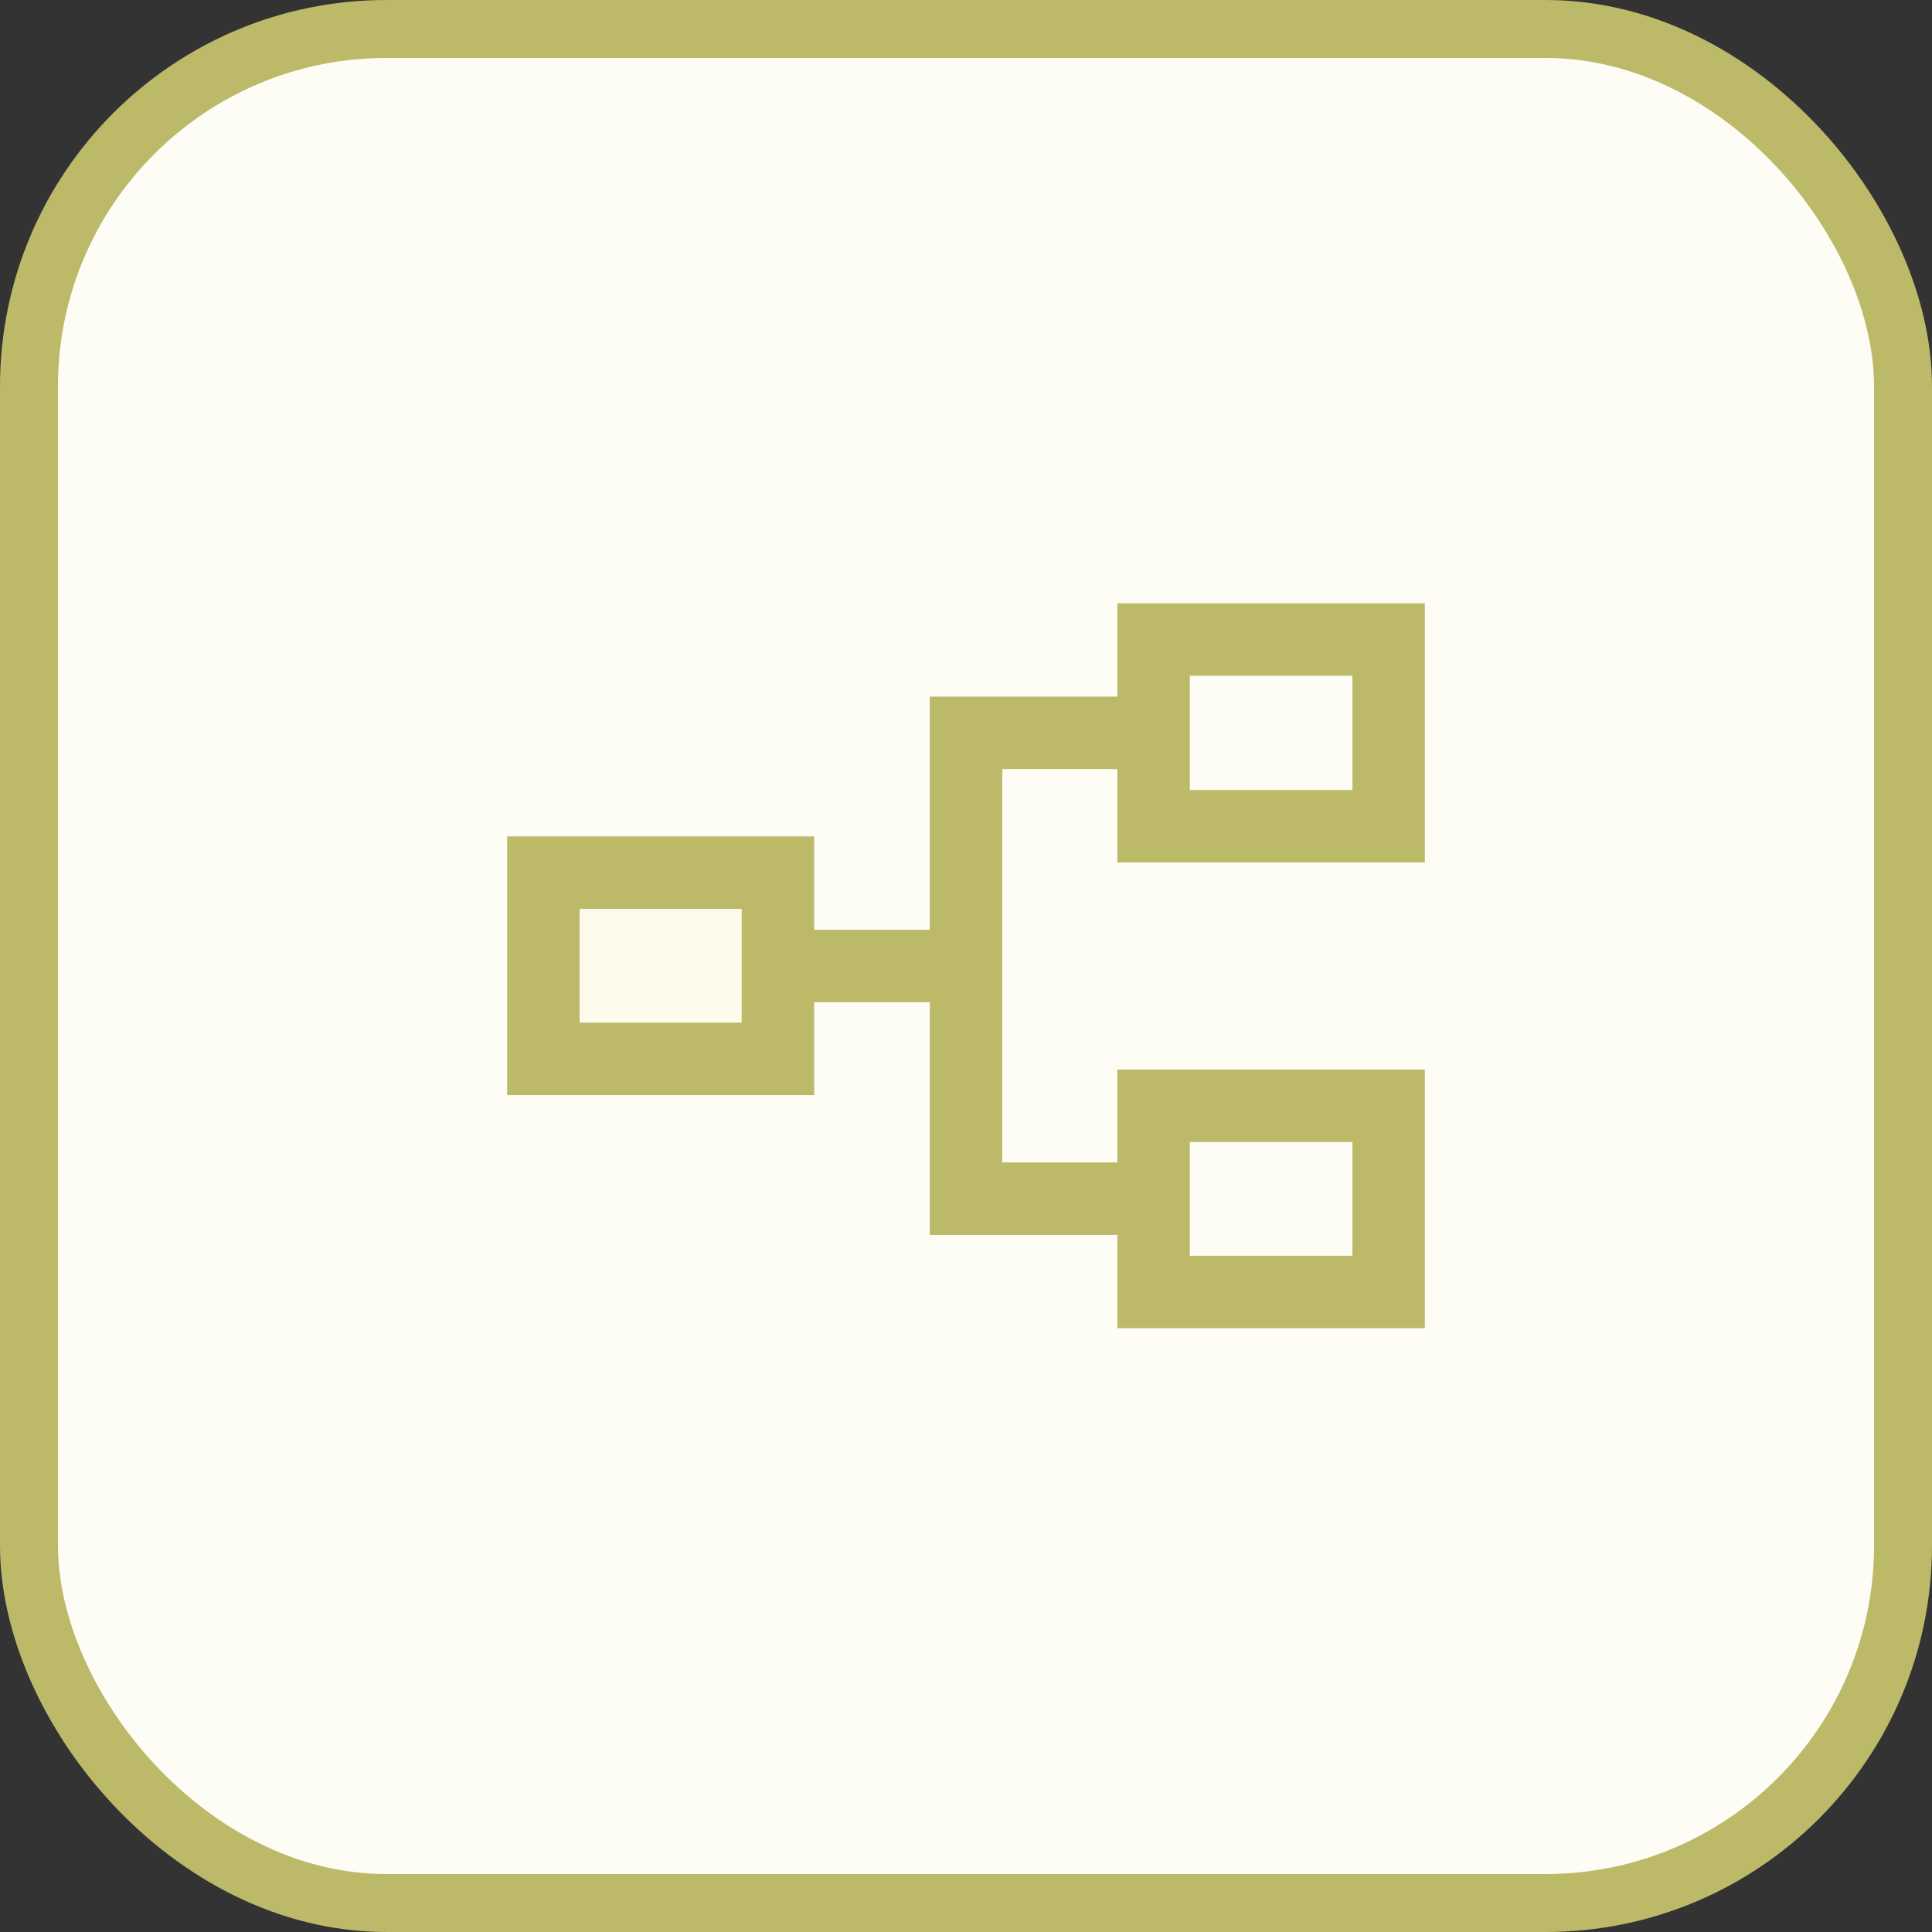
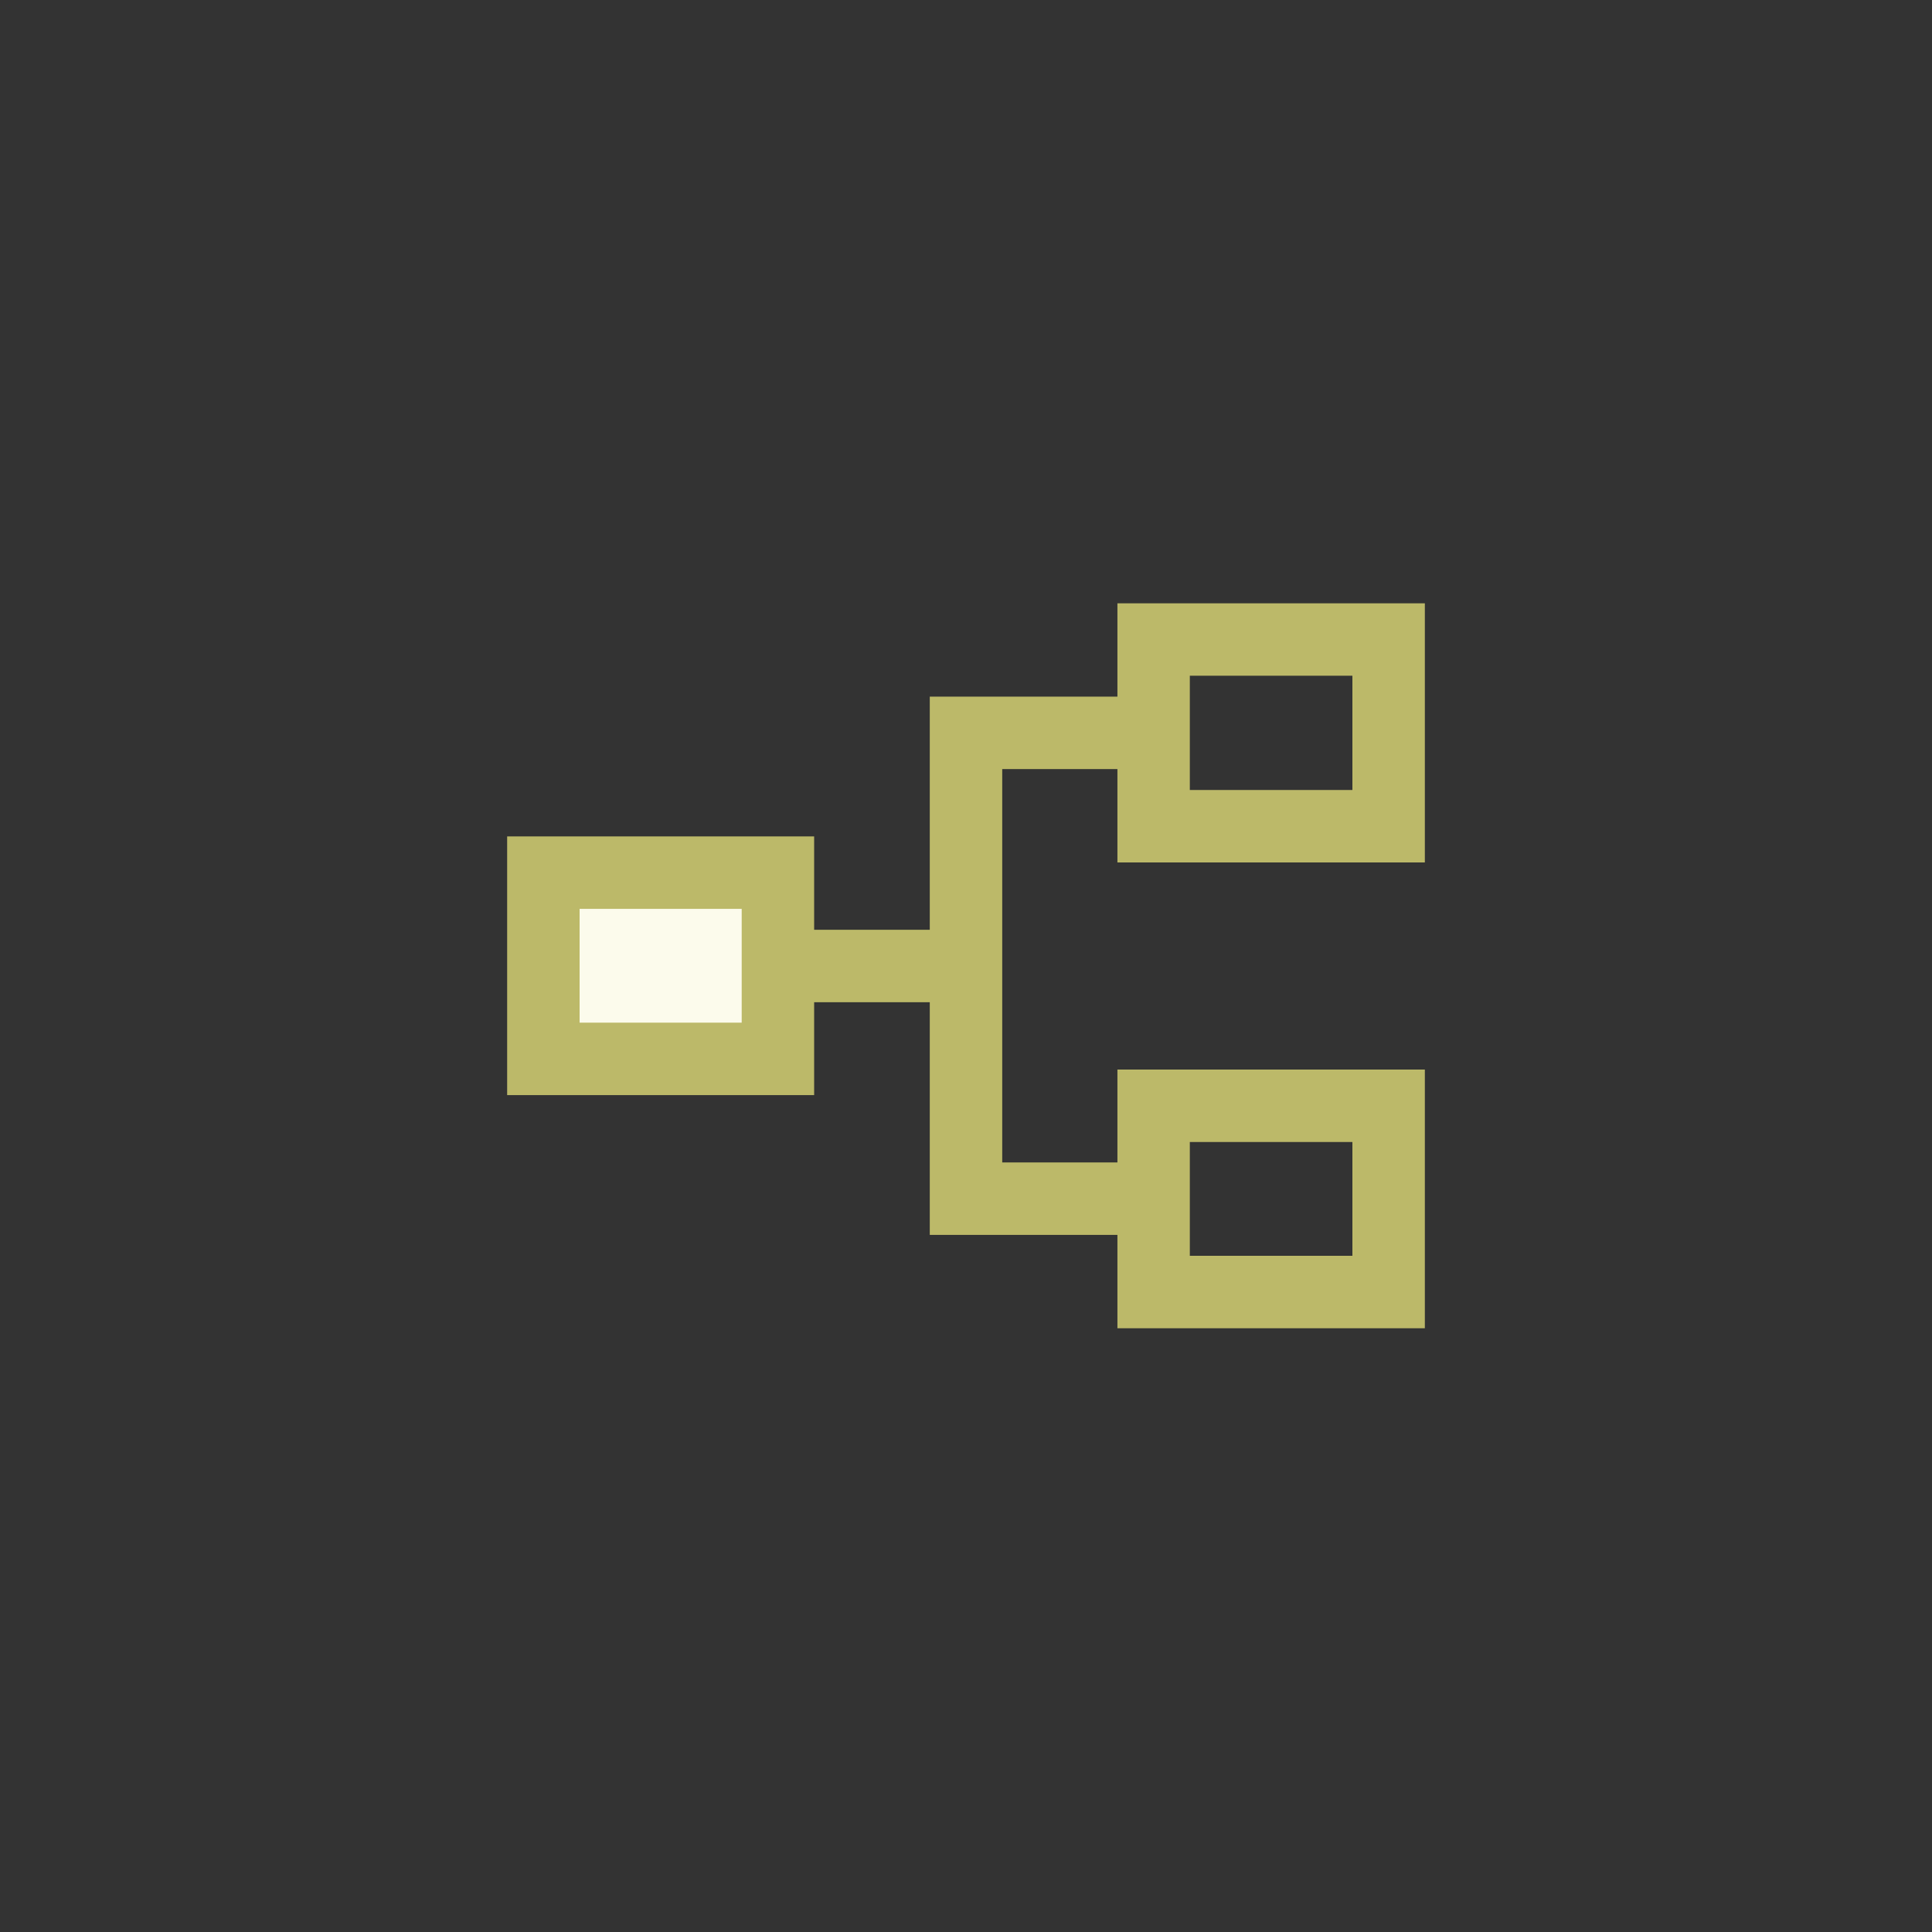
<svg xmlns="http://www.w3.org/2000/svg" width="40" height="40" viewBox="0 0 40 40" fill="none">
  <rect x="0" y="0" width="40" height="40" fill="#333333" stroke="none" />
-   <rect x=".6" y=".6" width="38.8" height="38.8" rx="7.4" fill="#FDFDF5" stroke="#BCB969" stroke-width="1.2" />
  <mask id="a" style="mask-type:alpha" maskUnits="userSpaceOnUse" x="8" y="8" width="24" height="24">
    <path fill="#D9D9D9" d="M8 8h24v24H8z" />
  </mask>
  <g mask="url(#a)">
    <path fill="#FCFBEC" d="M11 18h5v4h-5z" />
    <path d="M23.135 27.5v-1.933H19.25V20.75h-2.394v1.923H10.5v-5.356h6.356v1.933h2.394v-4.827h3.885v-1.932H29.5v5.365h-6.365v-1.933H20.75v8.144h2.385v-1.923H29.5V27.5h-6.365Zm1.5-1.5H28v-2.356h-3.366V26ZM12 21.173h3.356v-2.356H12v2.356Zm12.634-4.817H28V13.99h-3.366v2.366Z" fill="#BCB969" />
  </g>
</svg>